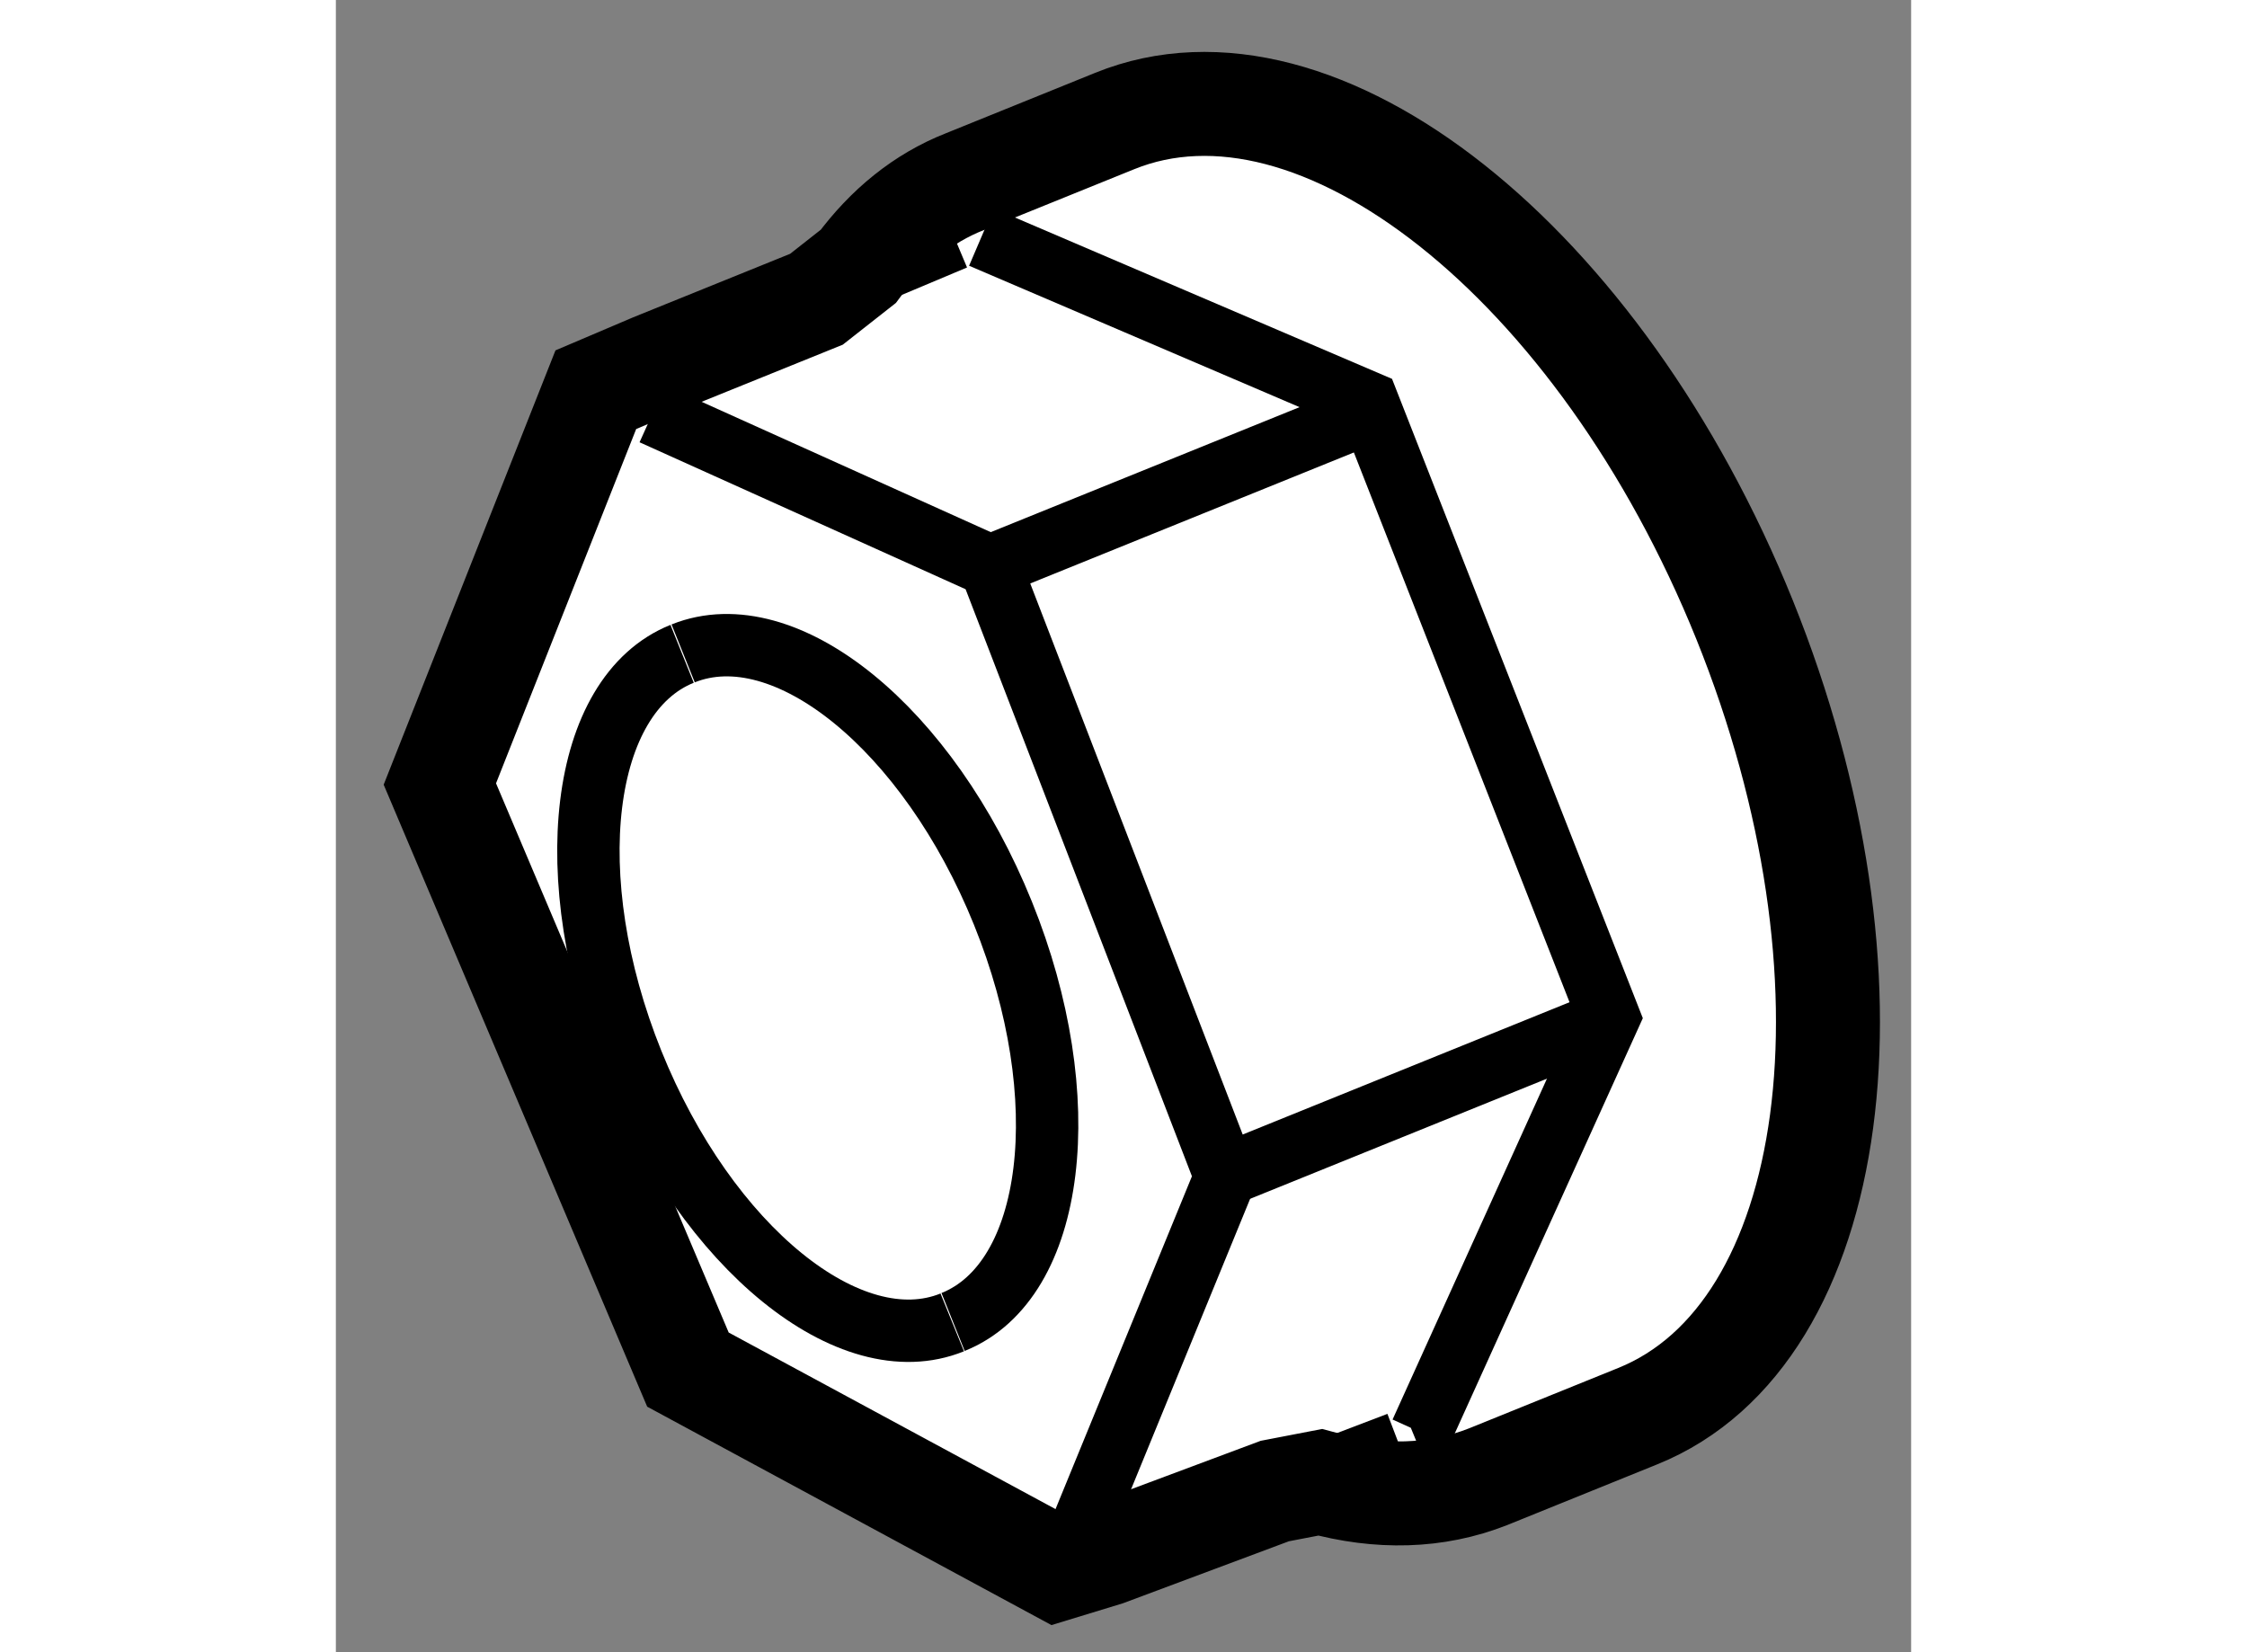
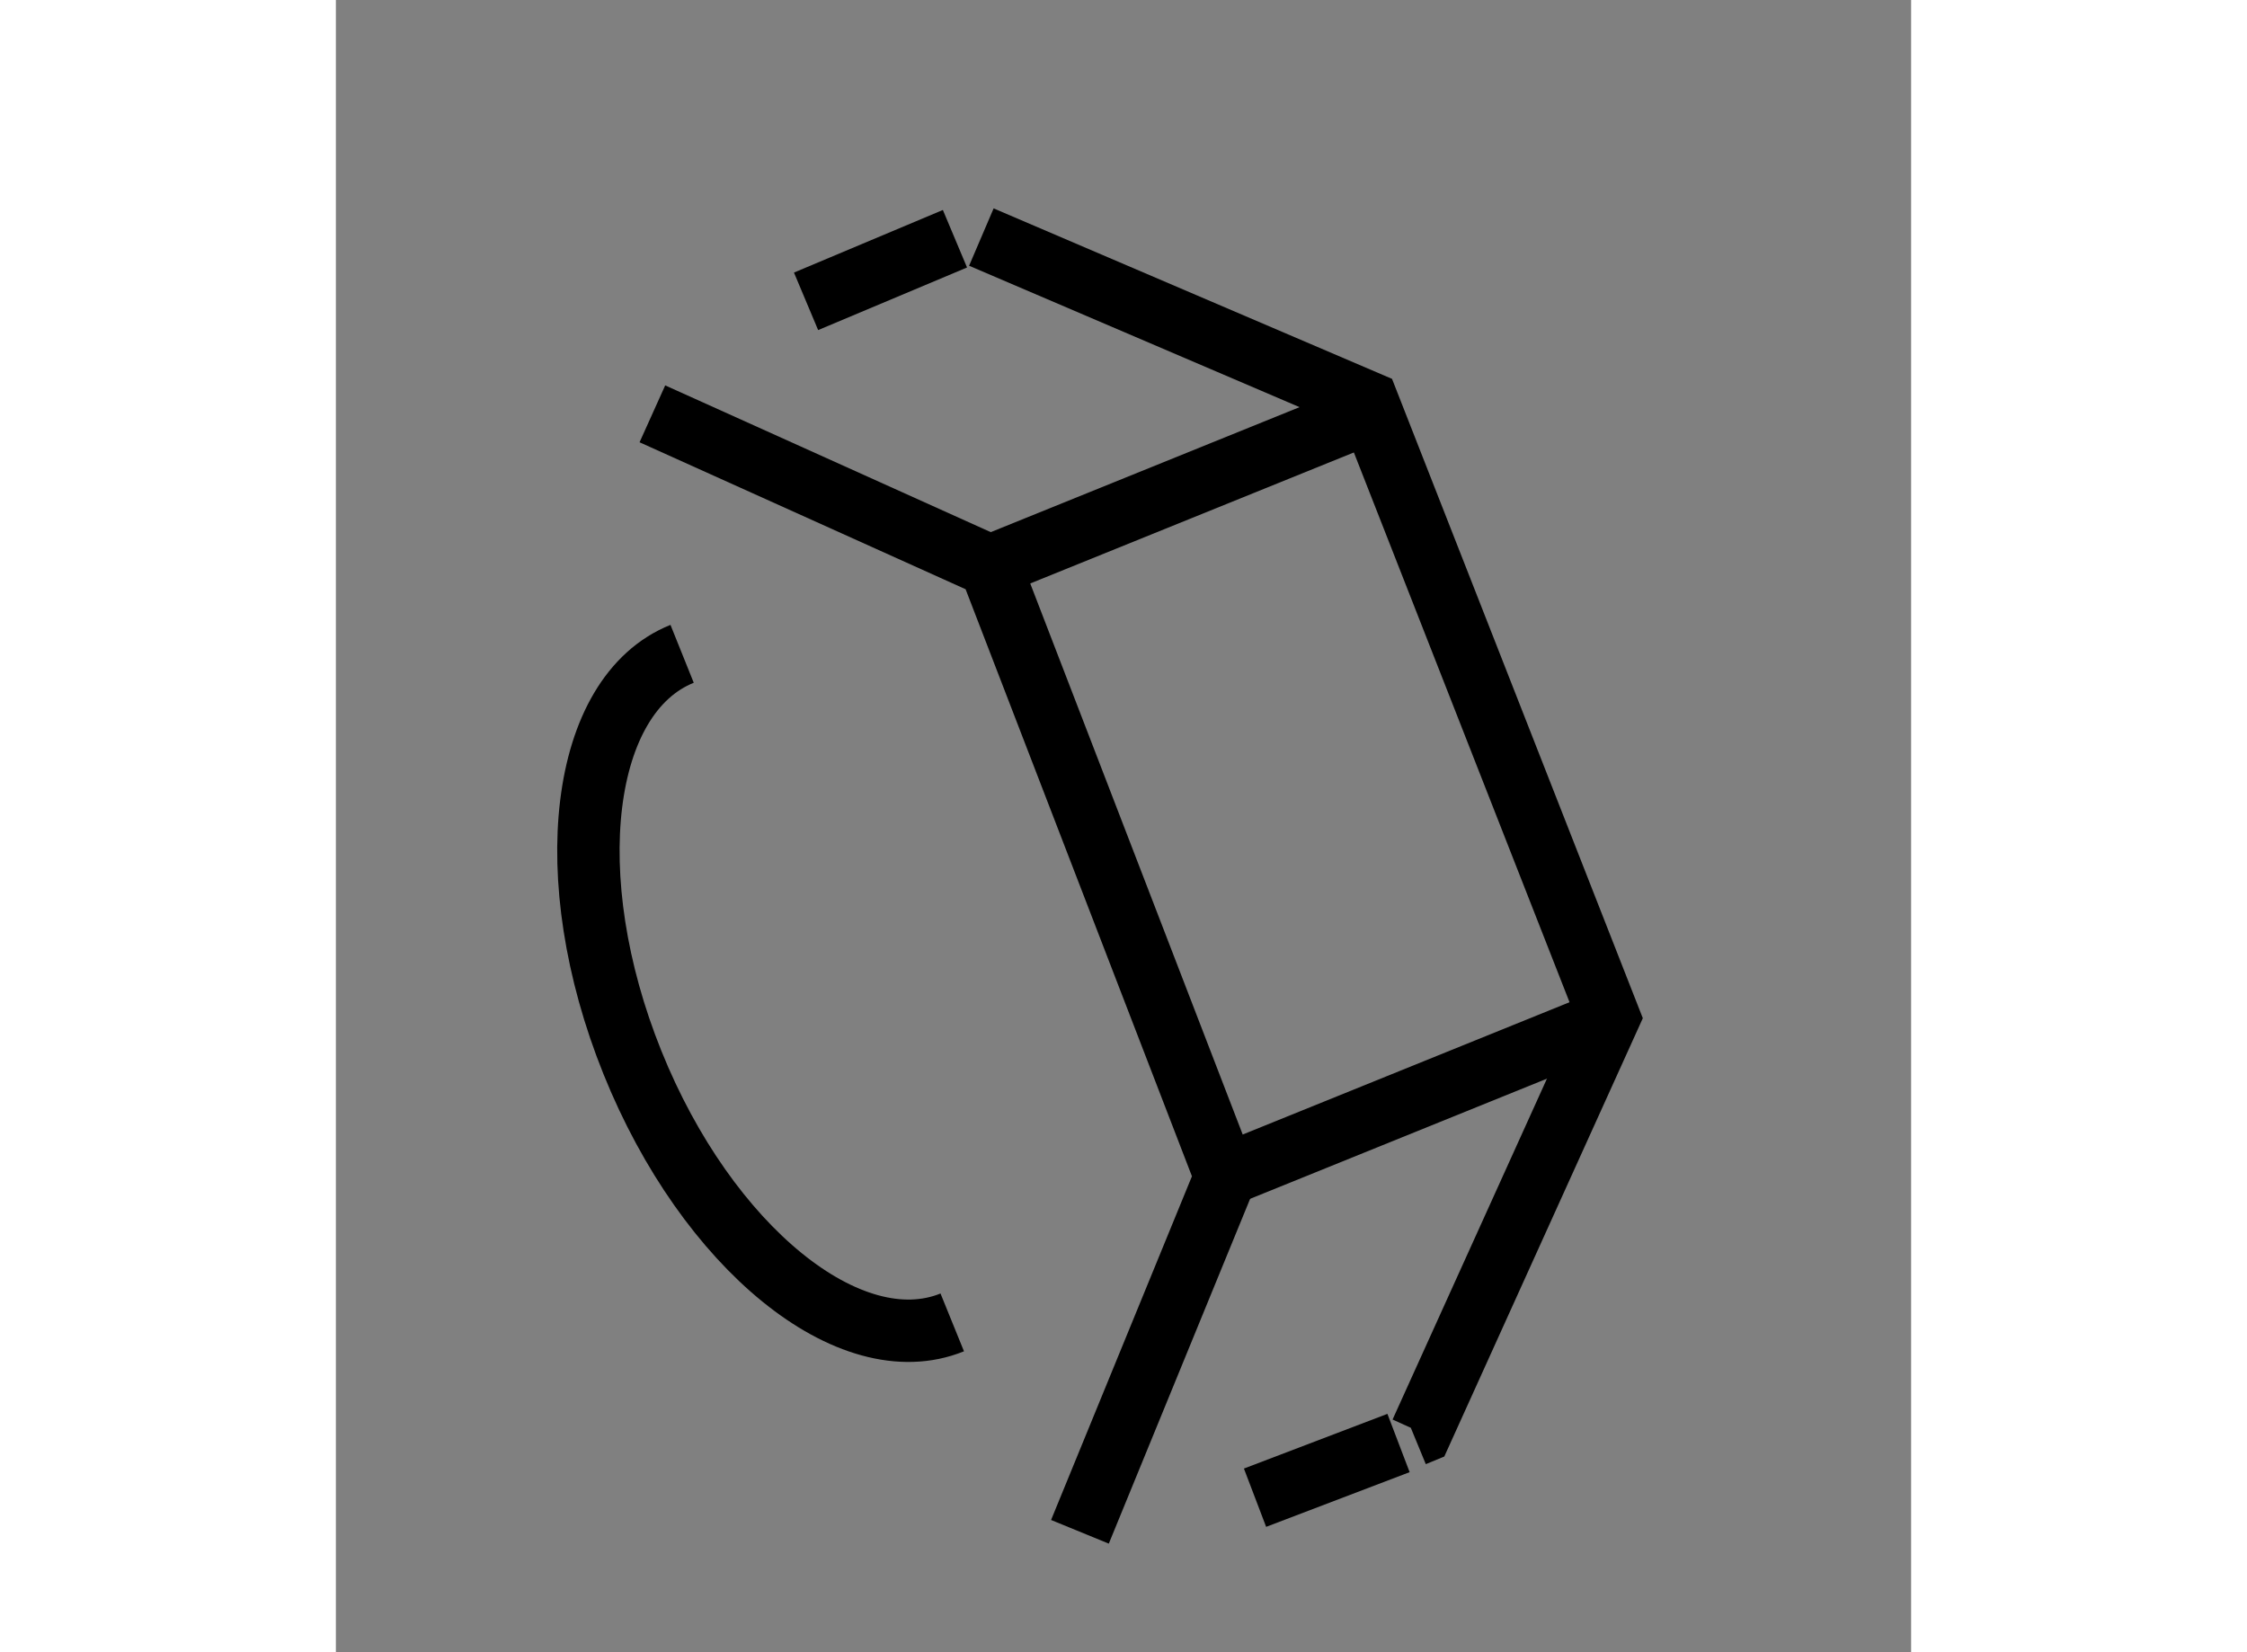
<svg xmlns="http://www.w3.org/2000/svg" version="1.1" x="0px" y="0px" width="244.8px" height="180px" viewBox="61.724 161.405 7.575 7.945" enable-background="new 0 0 244.8 180" xml:space="preserve">
  <rect x="61.724" y="161.405" width="7.575" height="7.945" fill="#808080" stroke="none" />
  <g>
-     <path fill="#FFFFFF" stroke="#000000" stroke-width="0.5" d="M66.457,168.533c0.283,0.078,0.557,0.072,0.808-0.027l0.719-0.291     c0.979-0.395,1.208-2.109,0.514-3.83c-0.694-1.719-2.051-2.795-3.029-2.398l-0.719,0.291c-0.204,0.08-0.376,0.221-0.514,0.408     l-0.201,0.158l-0.786,0.318l-0.275,0.117l-0.75,1.896l1.193,2.816l1.775,0.959l0.236-0.072l0.811-0.303L66.457,168.533z" />
-     <path fill="none" stroke="#000000" stroke-width="0.3" d="M63.394,164.547c0.491-0.197,1.179,0.361,1.538,1.25     c0.359,0.887,0.252,1.768-0.24,1.965" />
    <line fill="none" stroke="#000000" stroke-width="0.3" x1="63.985" y1="162.854" x2="64.701" y2="162.553" />
    <line fill="none" stroke="#000000" stroke-width="0.3" x1="66.144" y1="168.607" x2="66.834" y2="168.344" />
    <path fill="none" stroke="#000000" stroke-width="0.3" d="M64.688,167.764c-0.49,0.199-1.179-0.359-1.538-1.25     c-0.358-0.889-0.251-1.768,0.239-1.965" />
    <polyline fill="none" stroke="#000000" stroke-width="0.3" points="63.246,163.395 64.87,164.127 66.002,167.063 65.302,168.771        " />
    <polyline fill="none" stroke="#000000" stroke-width="0.3" points="66.908,168.307 66.942,168.293 67.846,166.297 66.686,163.34      64.828,162.545   " />
    <line fill="none" stroke="#000000" stroke-width="0.3" x1="66.666" y1="163.4" x2="64.87" y2="164.127" />
    <line fill="none" stroke="#000000" stroke-width="0.3" x1="67.805" y1="166.326" x2="66.009" y2="167.053" />
  </g>
</svg>